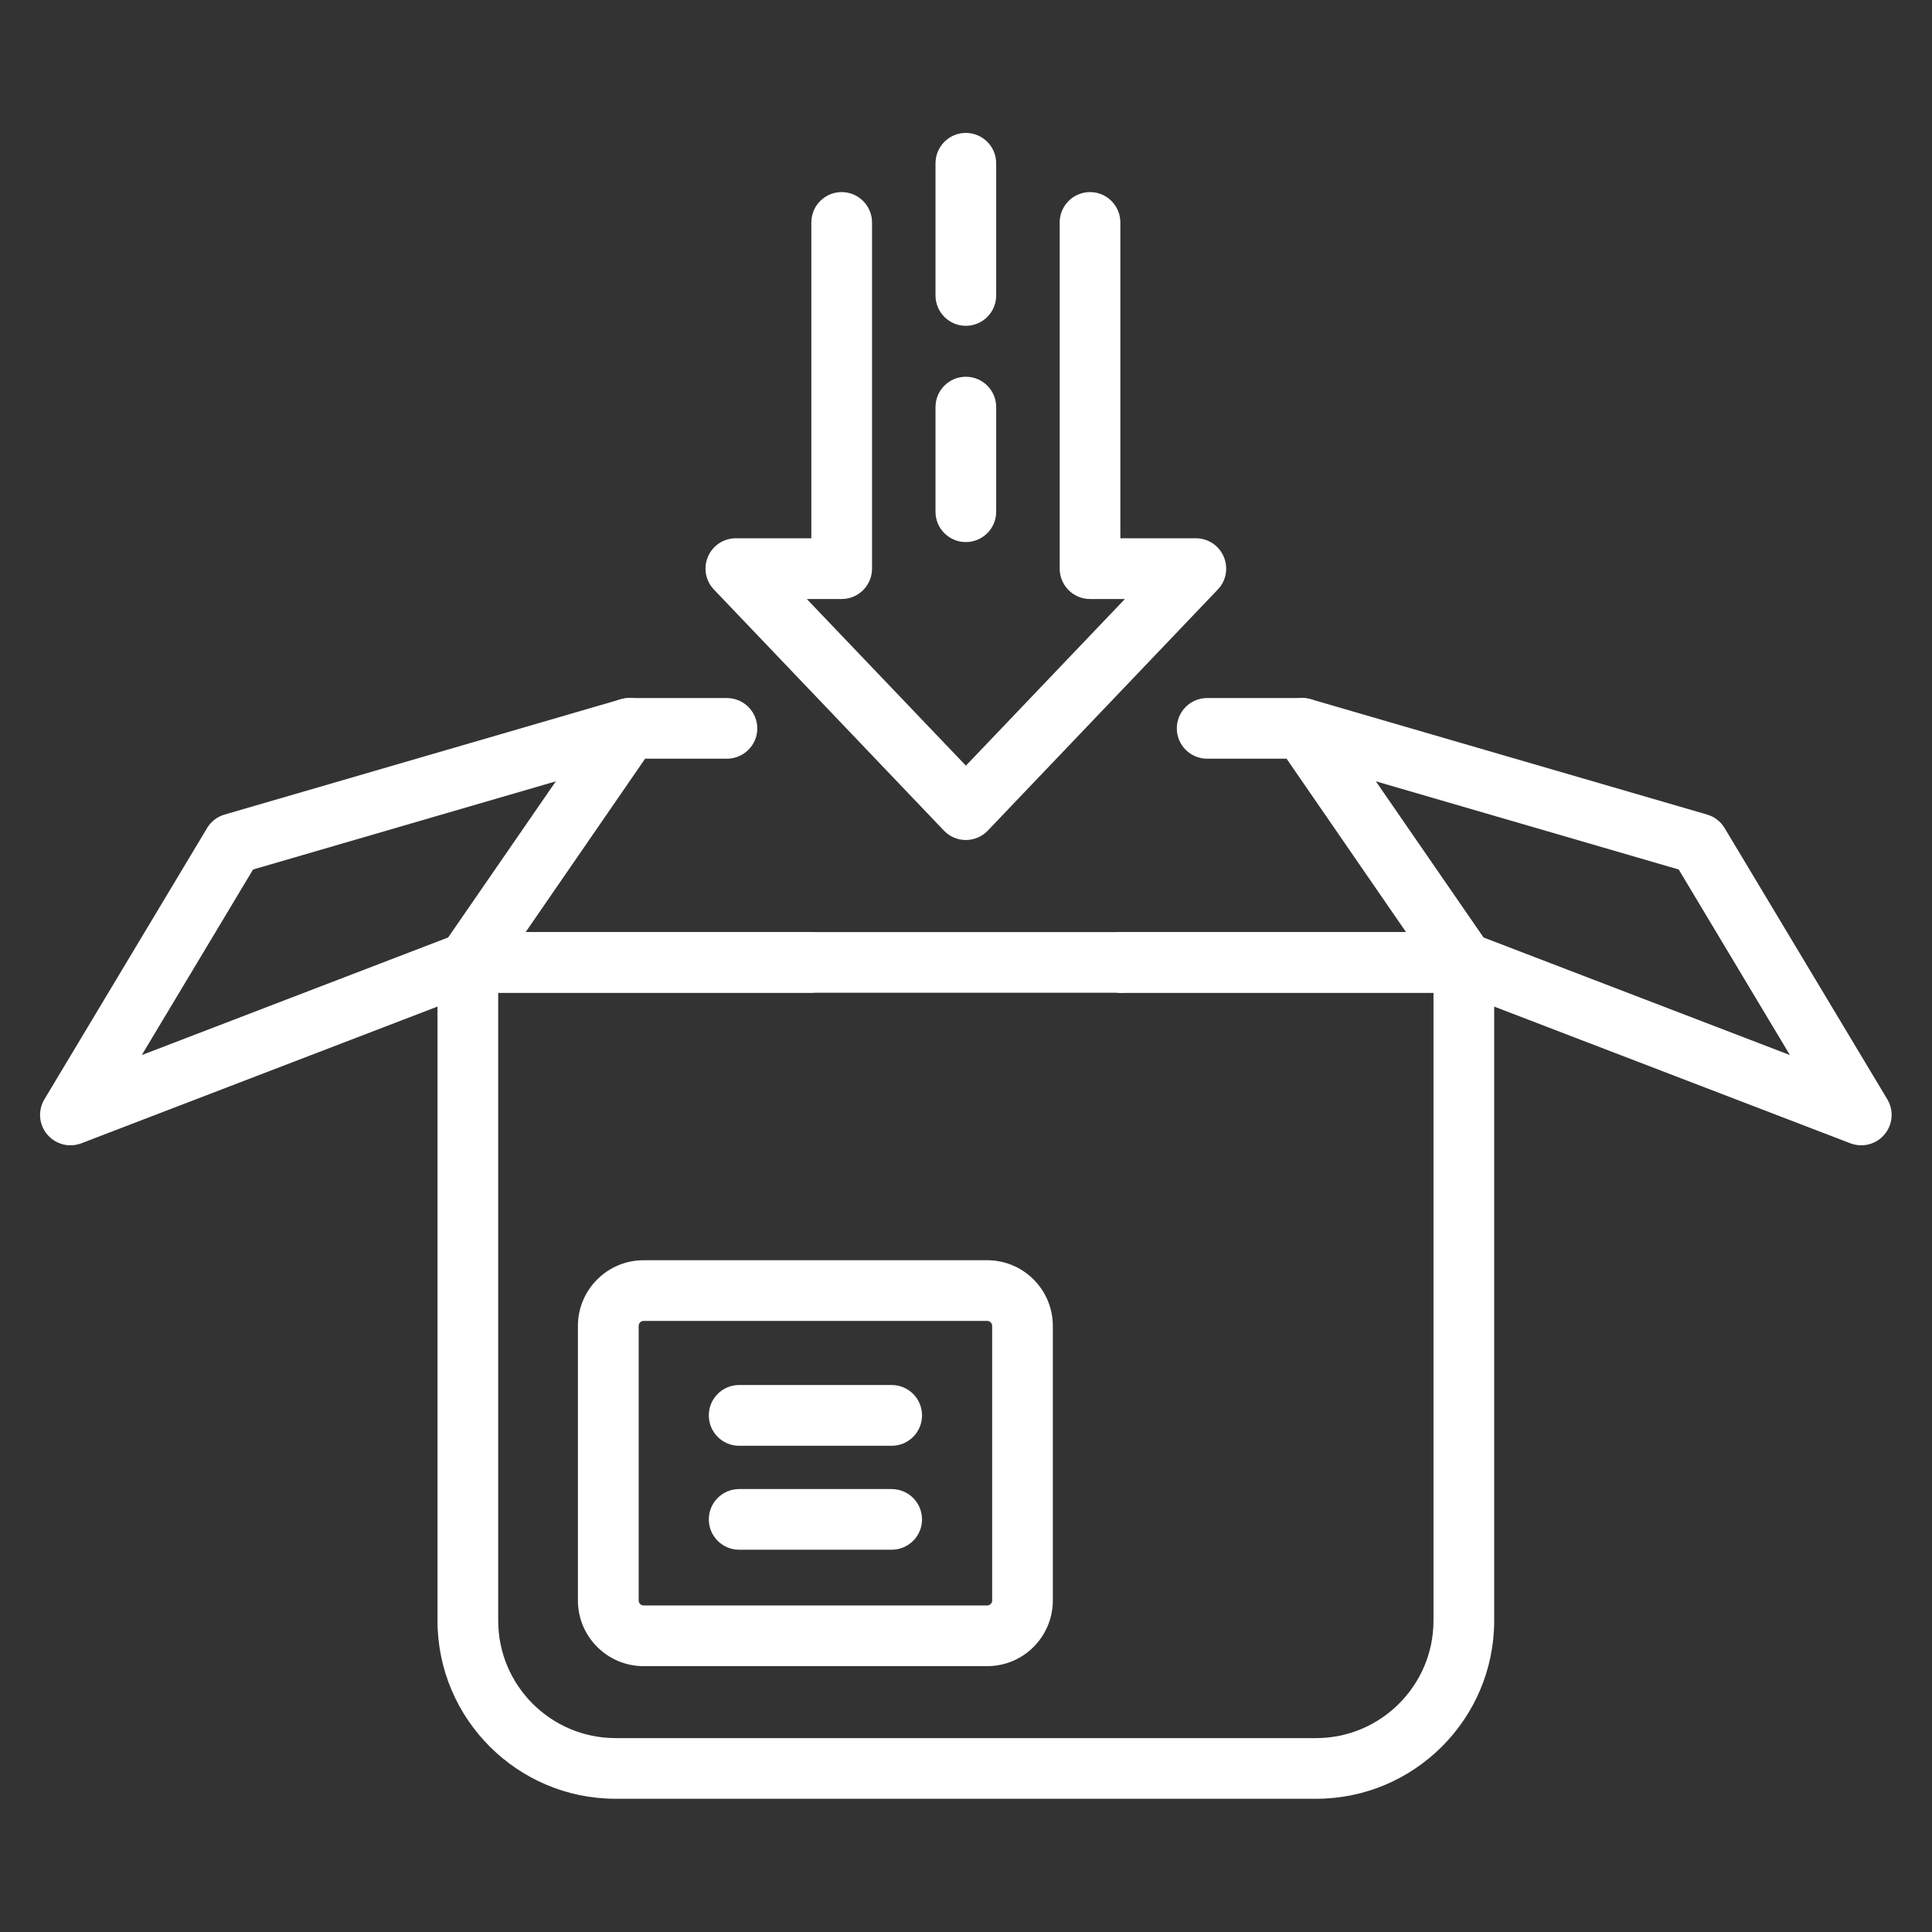
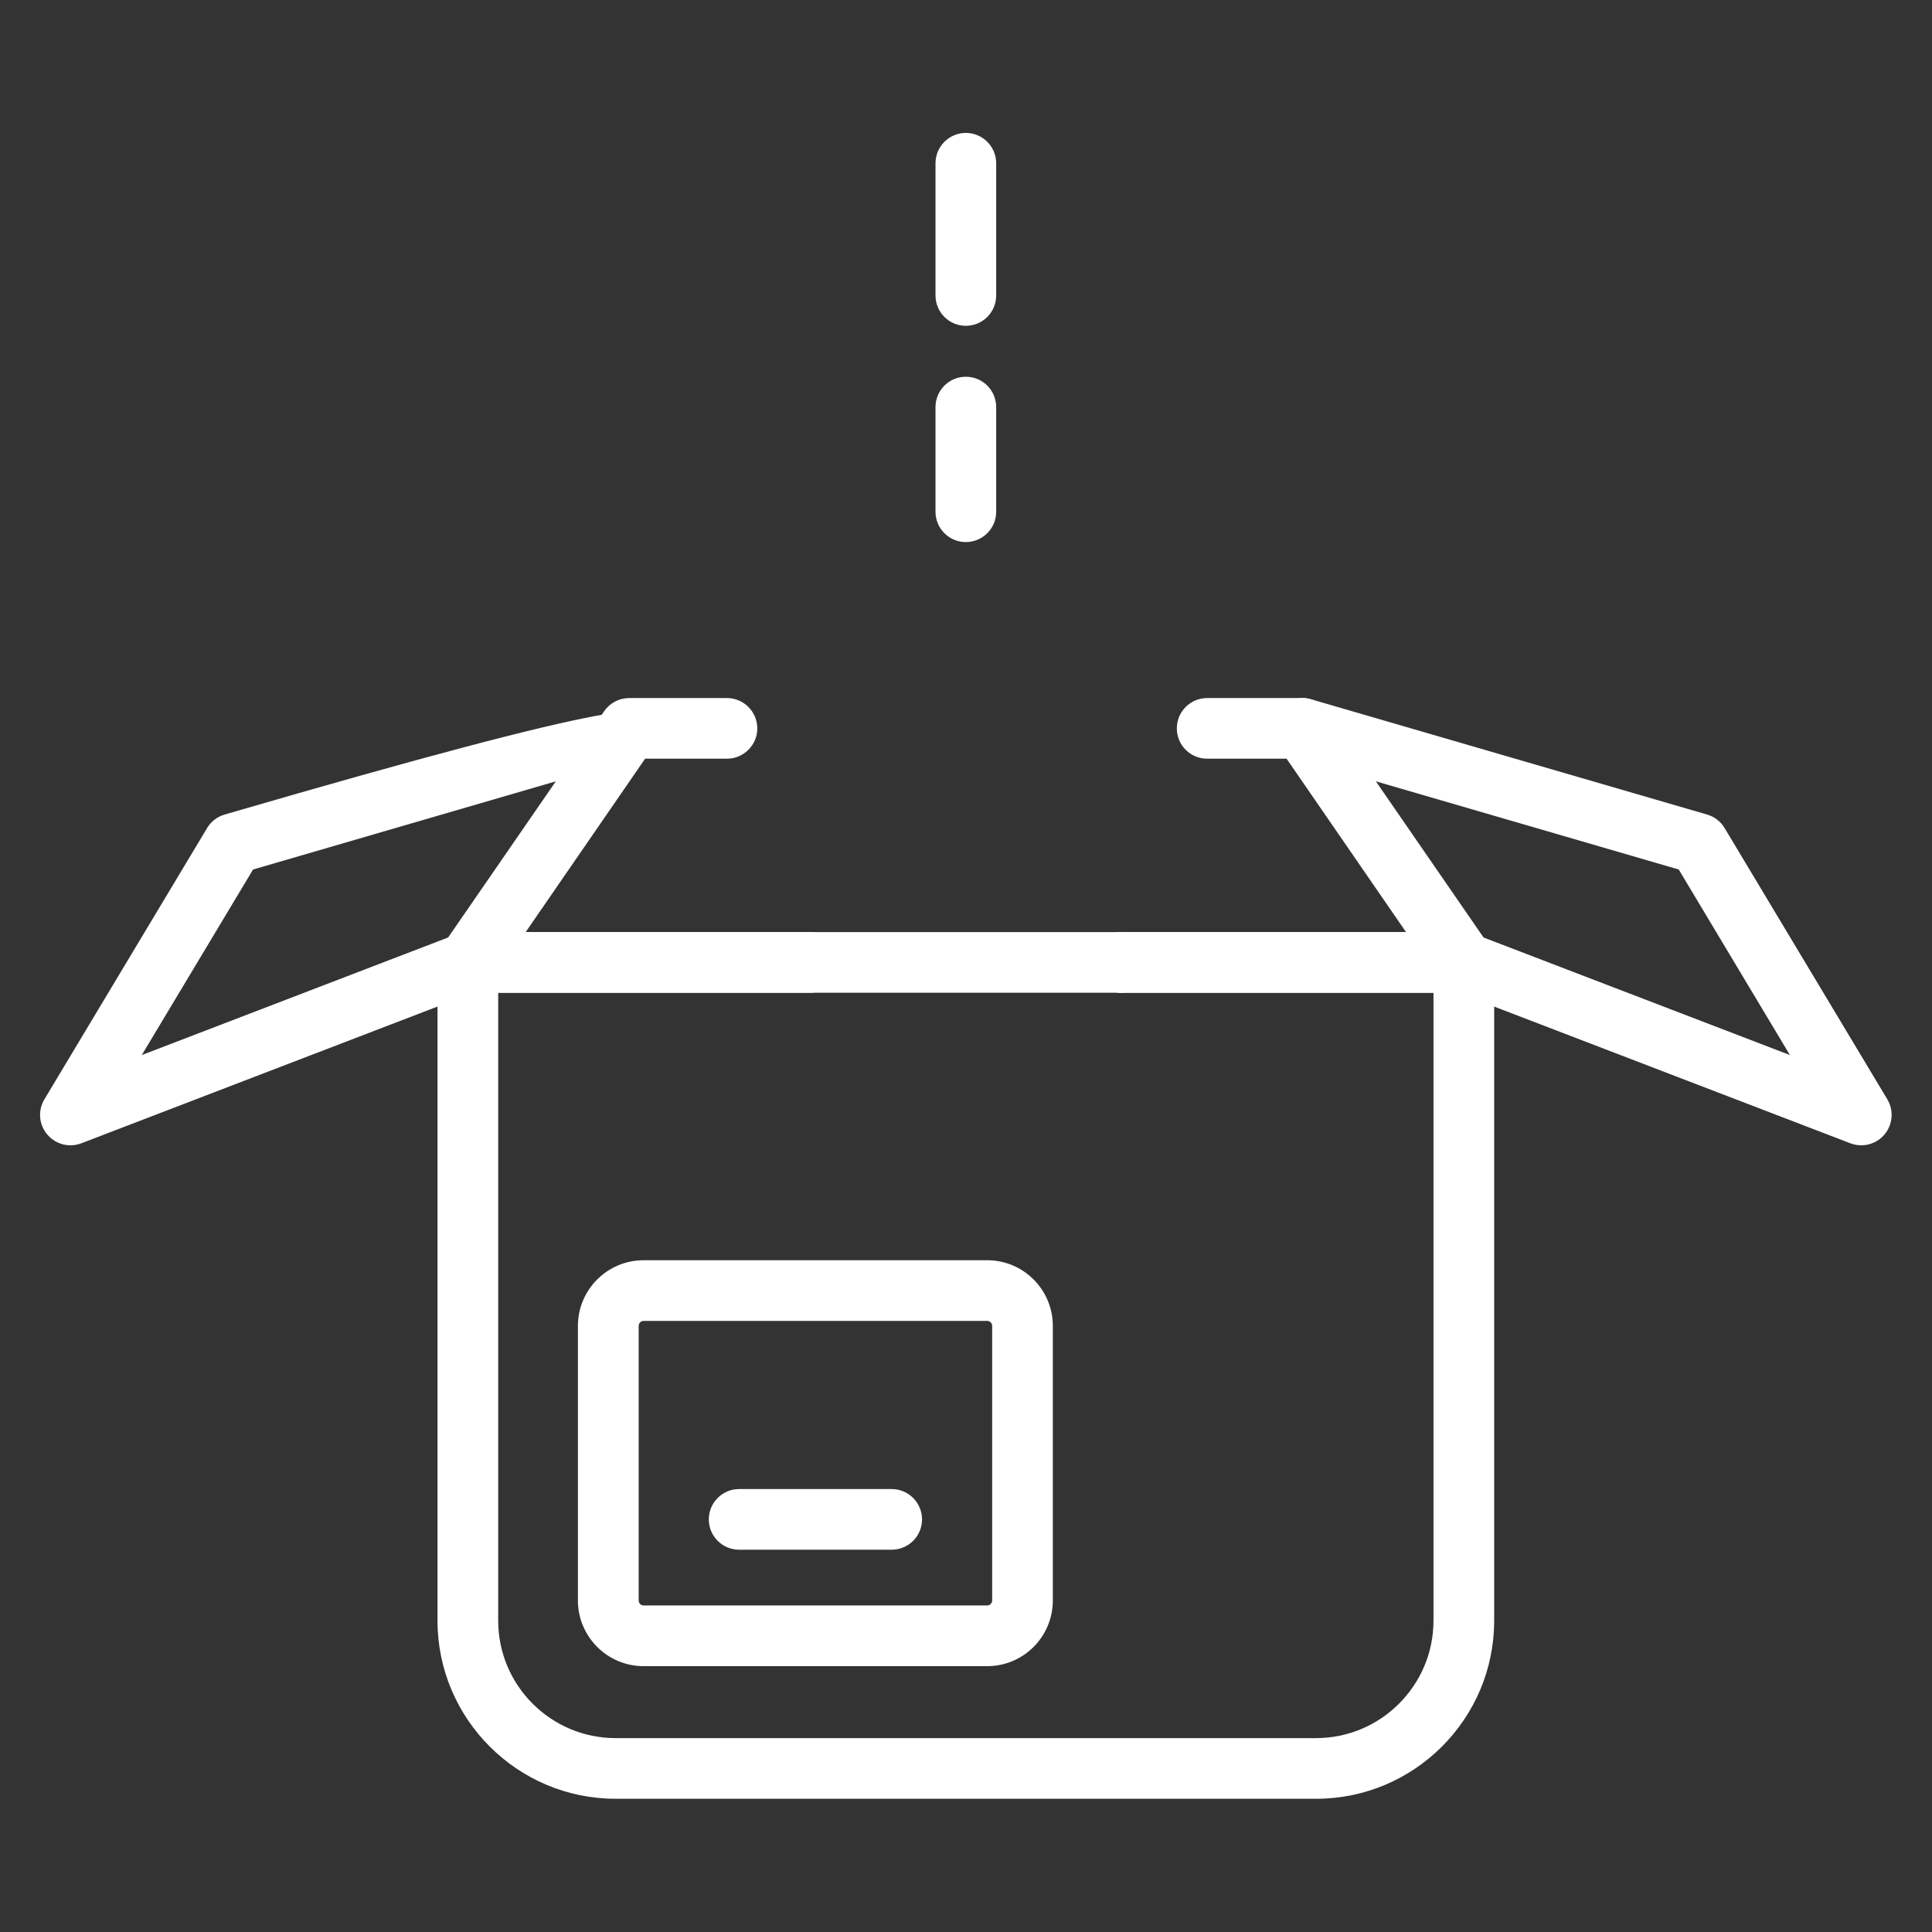
<svg xmlns="http://www.w3.org/2000/svg" width="100" zoomAndPan="magnify" viewBox="0 0 75 75" height="100" preserveAspectRatio="xMidYMid meet" version="1.0">
  <rect x="0" y="0" width="75" height="75" fill="#333333" stroke="none" />
  <path fill="#ffffff" d="M 51.09 69.828 L 23.898 69.828 C 20.086 69.828 16.984 66.727 16.984 62.914 L 16.984 37.359 C 16.984 36.711 17.512 36.184 18.16 36.184 L 31.453 36.184 C 32.105 36.184 32.633 36.711 32.633 37.359 C 32.633 38.012 32.105 38.539 31.453 38.539 L 19.34 38.539 L 19.34 62.914 C 19.34 65.426 21.383 67.473 23.898 67.473 L 51.09 67.473 C 53.602 67.473 55.648 65.426 55.648 62.914 L 55.648 38.539 L 43.531 38.539 C 42.883 38.539 42.355 38.012 42.355 37.359 C 42.355 36.711 42.883 36.184 43.531 36.184 L 56.824 36.184 C 57.477 36.184 58.004 36.711 58.004 37.359 L 58.004 62.914 C 58.004 66.727 54.902 69.828 51.09 69.828 Z M 51.09 69.828 " fill-opacity="1" fill-rule="nonzero" />
  <path fill="#ffffff" d="M 56.828 38.539 L 43.531 38.539 C 42.883 38.539 42.355 38.012 42.355 37.363 C 42.355 36.711 42.883 36.184 43.531 36.184 L 54.582 36.184 L 49.945 29.453 L 46.863 29.453 C 46.211 29.453 45.684 28.926 45.684 28.277 C 45.684 27.625 46.211 27.098 46.863 27.098 L 50.562 27.098 C 50.949 27.098 51.312 27.289 51.531 27.605 L 57.797 36.691 C 58.047 37.055 58.074 37.523 57.871 37.91 C 57.664 38.297 57.266 38.539 56.828 38.539 Z M 56.828 38.539 " fill-opacity="1" fill-rule="nonzero" />
  <path fill="#ffffff" d="M 43.531 38.539 L 18.164 38.539 C 17.723 38.539 17.324 38.297 17.117 37.91 C 16.914 37.523 16.941 37.055 17.191 36.691 L 23.457 27.605 C 23.676 27.289 24.039 27.098 24.426 27.098 L 28.219 27.098 C 28.867 27.098 29.398 27.625 29.398 28.277 C 29.398 28.926 28.867 29.453 28.219 29.453 L 25.043 29.453 L 20.406 36.184 L 43.531 36.184 C 44.184 36.184 44.711 36.711 44.711 37.363 C 44.711 38.012 44.184 38.539 43.531 38.539 Z M 43.531 38.539 " fill-opacity="1" fill-rule="nonzero" />
-   <path fill="#ffffff" d="M 2.734 44.461 C 2.395 44.461 2.059 44.312 1.832 44.039 C 1.508 43.656 1.465 43.105 1.723 42.676 L 8.039 32.145 C 8.191 31.891 8.434 31.703 8.719 31.621 L 24.098 27.145 C 24.719 26.961 25.375 27.32 25.559 27.945 C 25.738 28.57 25.379 29.227 24.754 29.406 L 9.824 33.754 L 5.504 40.957 L 17.738 36.262 C 18.348 36.027 19.027 36.332 19.262 36.938 C 19.496 37.547 19.191 38.227 18.582 38.461 L 3.156 44.383 C 3.02 44.434 2.875 44.461 2.734 44.461 Z M 2.734 44.461 " fill-opacity="1" fill-rule="nonzero" />
+   <path fill="#ffffff" d="M 2.734 44.461 C 2.395 44.461 2.059 44.312 1.832 44.039 C 1.508 43.656 1.465 43.105 1.723 42.676 L 8.039 32.145 C 8.191 31.891 8.434 31.703 8.719 31.621 C 24.719 26.961 25.375 27.32 25.559 27.945 C 25.738 28.57 25.379 29.227 24.754 29.406 L 9.824 33.754 L 5.504 40.957 L 17.738 36.262 C 18.348 36.027 19.027 36.332 19.262 36.938 C 19.496 37.547 19.191 38.227 18.582 38.461 L 3.156 44.383 C 3.02 44.434 2.875 44.461 2.734 44.461 Z M 2.734 44.461 " fill-opacity="1" fill-rule="nonzero" />
  <path fill="#ffffff" d="M 72.254 44.461 C 72.113 44.461 71.969 44.434 71.832 44.383 L 56.402 38.461 C 55.797 38.227 55.492 37.547 55.727 36.938 C 55.961 36.332 56.641 36.027 57.25 36.262 L 69.484 40.957 L 65.168 33.754 L 50.234 29.406 C 49.609 29.227 49.25 28.57 49.43 27.945 C 49.613 27.32 50.266 26.961 50.891 27.145 L 66.27 31.621 C 66.555 31.703 66.797 31.891 66.949 32.145 L 73.266 42.676 C 73.523 43.105 73.48 43.656 73.156 44.039 C 72.93 44.312 72.594 44.461 72.254 44.461 Z M 72.254 44.461 " fill-opacity="1" fill-rule="nonzero" />
  <path fill="#ffffff" d="M 38.324 64.68 L 24.984 64.68 C 23.578 64.68 22.434 63.535 22.434 62.129 L 22.434 51.473 C 22.434 50.066 23.578 48.922 24.984 48.922 L 38.324 48.922 C 39.73 48.922 40.871 50.066 40.871 51.473 L 40.871 62.129 C 40.871 63.535 39.73 64.68 38.324 64.68 Z M 24.984 51.277 C 24.879 51.277 24.793 51.367 24.793 51.473 L 24.793 62.129 C 24.793 62.234 24.879 62.324 24.984 62.324 L 38.324 62.324 C 38.43 62.324 38.516 62.234 38.516 62.129 L 38.516 51.473 C 38.516 51.367 38.43 51.277 38.324 51.277 Z M 24.984 51.277 " fill-opacity="1" fill-rule="nonzero" />
-   <path fill="#ffffff" d="M 34.613 56.125 L 28.691 56.125 C 28.043 56.125 27.516 55.598 27.516 54.945 C 27.516 54.293 28.043 53.766 28.691 53.766 L 34.613 53.766 C 35.266 53.766 35.793 54.293 35.793 54.945 C 35.793 55.598 35.266 56.125 34.613 56.125 Z M 34.613 56.125 " fill-opacity="1" fill-rule="nonzero" />
  <path fill="#ffffff" d="M 34.613 60.16 L 28.691 60.16 C 28.043 60.16 27.516 59.633 27.516 58.984 C 27.516 58.332 28.043 57.805 28.691 57.805 L 34.613 57.805 C 35.266 57.805 35.793 58.332 35.793 58.984 C 35.793 59.633 35.266 60.16 34.613 60.16 Z M 34.613 60.16 " fill-opacity="1" fill-rule="nonzero" />
-   <path fill="#ffffff" d="M 37.492 32.609 C 37.172 32.609 36.863 32.477 36.641 32.242 L 27.715 22.887 C 27.387 22.547 27.297 22.043 27.484 21.609 C 27.668 21.176 28.094 20.895 28.566 20.895 L 31.496 20.895 L 31.496 8.637 C 31.496 7.984 32.023 7.457 32.672 7.457 C 33.324 7.457 33.852 7.984 33.852 8.637 L 33.852 22.074 C 33.852 22.727 33.324 23.254 32.672 23.254 L 31.32 23.254 L 37.496 29.723 L 43.668 23.254 L 42.316 23.254 C 41.664 23.254 41.137 22.727 41.137 22.074 L 41.137 8.637 C 41.137 7.984 41.664 7.457 42.316 7.457 C 42.965 7.457 43.492 7.984 43.492 8.637 L 43.492 20.895 L 46.422 20.895 C 46.895 20.895 47.32 21.176 47.504 21.609 C 47.691 22.043 47.602 22.547 47.273 22.887 L 38.348 32.242 C 38.125 32.477 37.816 32.609 37.492 32.609 Z M 37.492 32.609 " fill-opacity="1" fill-rule="nonzero" />
  <path fill="#ffffff" d="M 37.492 12.648 C 36.844 12.648 36.316 12.121 36.316 11.469 L 36.316 6.34 C 36.316 5.688 36.844 5.16 37.492 5.16 C 38.145 5.16 38.672 5.688 38.672 6.34 L 38.672 11.469 C 38.672 12.121 38.145 12.648 37.492 12.648 Z M 37.492 12.648 " fill-opacity="1" fill-rule="nonzero" />
  <path fill="#ffffff" d="M 37.492 21.043 C 36.844 21.043 36.316 20.516 36.316 19.867 L 36.316 15.805 C 36.316 15.152 36.844 14.625 37.492 14.625 C 38.145 14.625 38.672 15.152 38.672 15.805 L 38.672 19.867 C 38.672 20.516 38.145 21.043 37.492 21.043 Z M 37.492 21.043 " fill-opacity="1" fill-rule="nonzero" />
</svg>